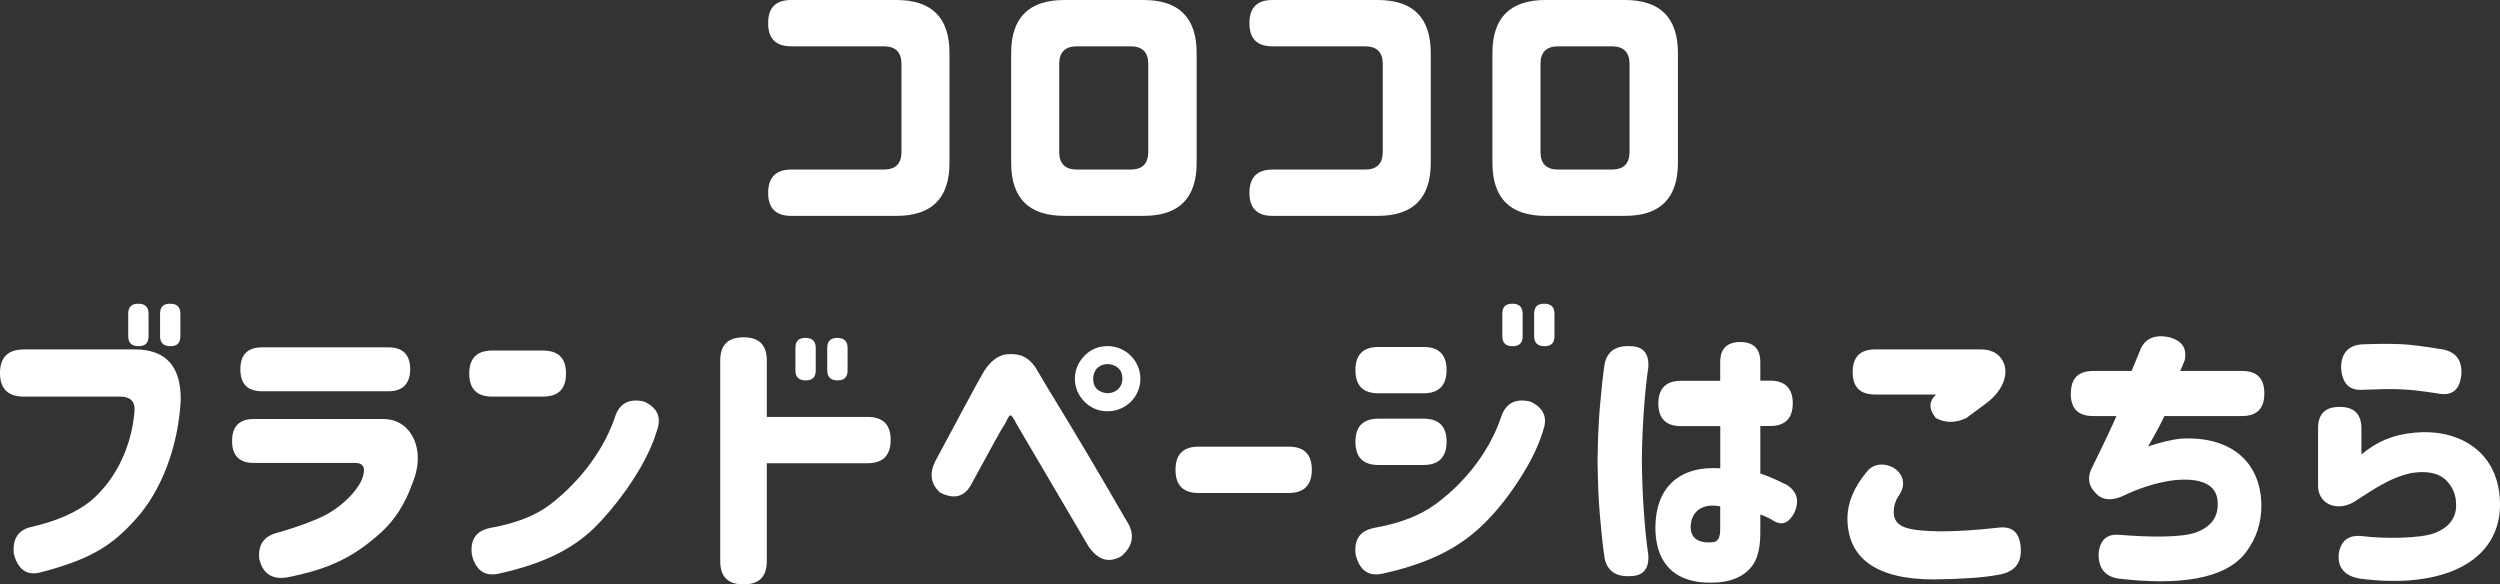
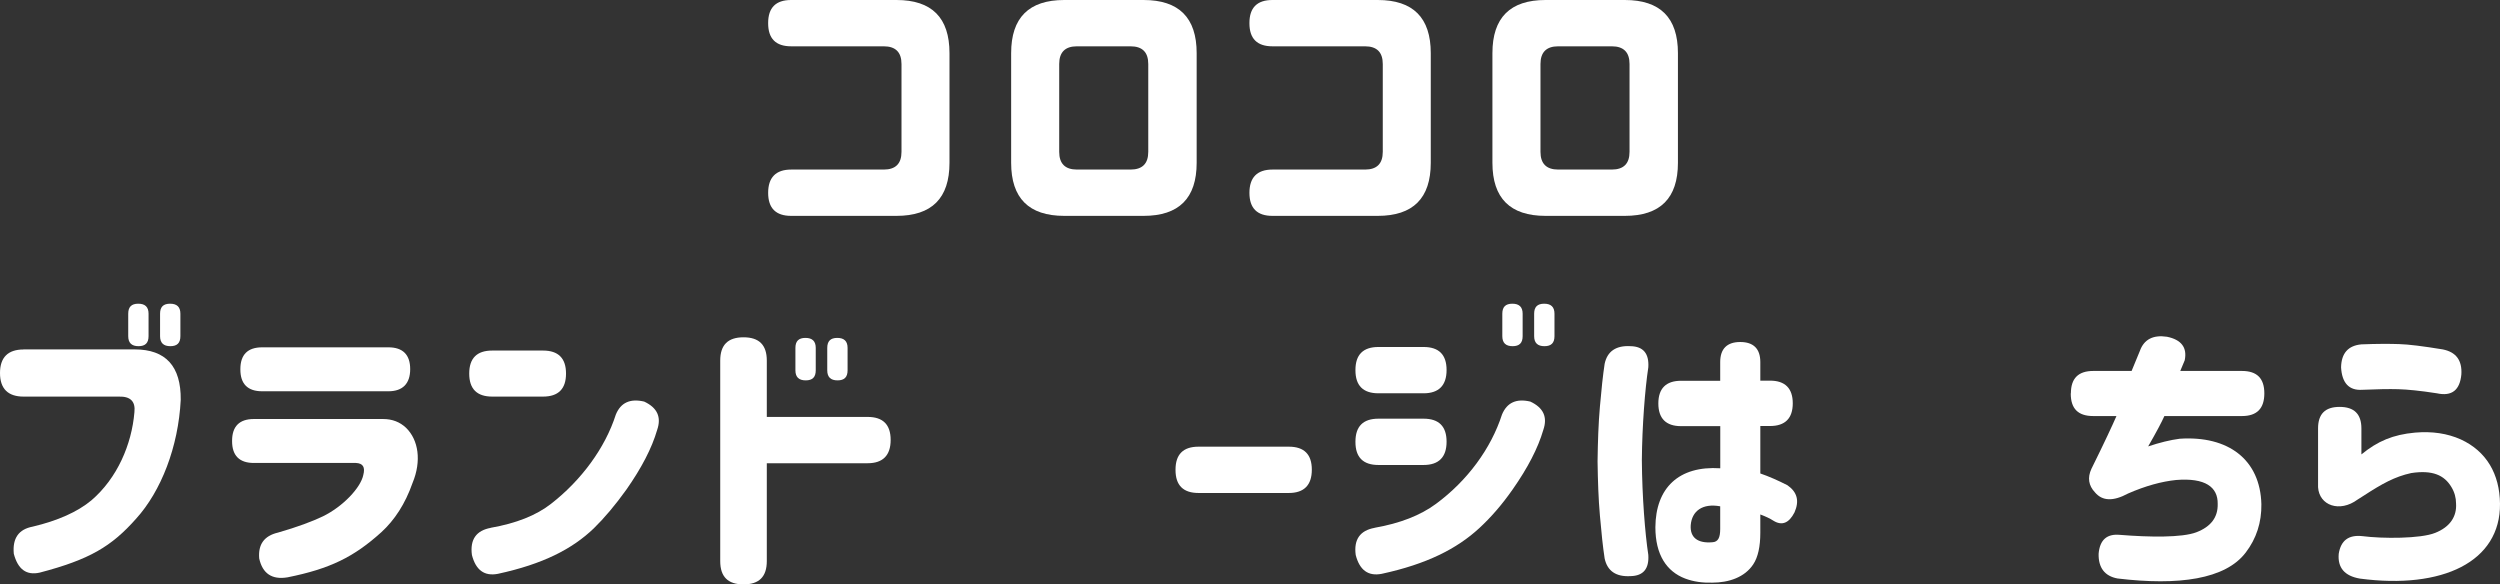
<svg xmlns="http://www.w3.org/2000/svg" viewBox="0 0 371.41 86.82">
  <rect x="0" y="0" width="371.41" height="86.82" fill="#333333" stroke="none" />
  <g fill="#fff">
    <path d="m114.12 3.42c0-2.28 1.14-3.42 3.42-3.42h15.64c5.26 0 7.88 2.63 7.88 7.89v16.3c0 5.26-2.63 7.88-7.88 7.88h-15.64c-2.28 0-3.42-1.14-3.42-3.42s1.14-3.46 3.42-3.46h13.76c1.75 0 2.63-.88 2.63-2.63v-13.05c0-1.75-.88-2.63-2.63-2.63h-13.76c-2.28 0-3.42-1.14-3.42-3.42z" />
    <path d="m150.22 7.89c0-5.26 2.63-7.89 7.89-7.89h11.78c5.26 0 7.89 2.63 7.89 7.89v16.3c0 5.26-2.63 7.88-7.89 7.88h-11.78c-5.26 0-7.89-2.63-7.89-7.88zm9.77-1.01c-1.75 0-2.63.88-2.63 2.63v13.05c0 1.75.88 2.63 2.63 2.63h7.97c1.75 0 2.63-.88 2.63-2.63v-13.05c0-1.75-.88-2.63-2.63-2.63z" />
    <path d="m185.62 3.42c0-2.28 1.14-3.42 3.42-3.42h15.64c5.26 0 7.88 2.63 7.88 7.89v16.3c0 5.26-2.63 7.88-7.88 7.88h-15.64c-2.28 0-3.42-1.14-3.42-3.42s1.14-3.46 3.42-3.46h13.76c1.75 0 2.63-.88 2.63-2.63v-13.05c0-1.75-.88-2.63-2.63-2.63h-13.76c-2.28 0-3.42-1.14-3.42-3.42z" />
    <path d="m221.72 7.89c0-5.26 2.63-7.89 7.89-7.89h11.78c5.26 0 7.89 2.63 7.89 7.89v16.3c0 5.26-2.63 7.88-7.89 7.88h-11.78c-5.26 0-7.89-2.63-7.89-7.88zm9.77-1.01c-1.75 0-2.63.88-2.63 2.63v13.05c0 1.75.88 2.63 2.63 2.63h7.97c1.75 0 2.63-.88 2.63-2.63v-13.05c0-1.75-.88-2.63-2.63-2.63z" />
    <path d="m3.5 51.91h16.52c4.6 0 6.88 2.5 6.83 7.49-.35 7.01-2.93 13.58-6.62 17.65-3.68 4.16-6.96 6.09-14.33 8.02-1.97.44-3.24-.48-3.85-2.8-.22-2.32.74-3.64 2.8-4.03 3.72-.88 6.66-2.19 8.72-3.9 3.85-3.29 6-8.32 6.4-13.1.18-1.62-.61-2.37-2.32-2.32h-14.15c-2.32 0-3.5-1.18-3.5-3.5s1.18-3.5 3.5-3.5zm15.55-5.3c0-1.01.48-1.49 1.49-1.49s1.53.48 1.53 1.49v3.33c0 1.01-.48 1.49-1.49 1.49s-1.53-.48-1.53-1.49zm4.73 0c0-1.01.48-1.49 1.49-1.49s1.53.48 1.53 1.49v3.33c0 1.01-.48 1.49-1.49 1.49s-1.53-.48-1.53-1.49z" />
    <path d="m34.48 65.49c0-2.15 1.09-3.24 3.24-3.24h19.19c1.36 0 2.5.44 3.42 1.31 1.84 1.8 2.32 4.91.96 8.19-1.09 3.11-2.67 5.52-4.64 7.32-4.07 3.68-7.62 5.43-13.93 6.7-2.32.39-3.72-.57-4.21-2.8-.18-2.1.74-3.37 2.8-3.85 2.89-.83 5.12-1.67 6.66-2.41 2.98-1.45 5.61-4.25 6-6.13.31-1.18-.04-1.75-1.09-1.8h-15.16c-2.15 0-3.24-1.09-3.24-3.24v-.04zm1.23-10.65c0-2.15 1.09-3.24 3.24-3.24h18.75c2.15 0 3.24 1.1 3.24 3.24s-1.1 3.29-3.24 3.29h-18.75c-2.15 0-3.24-1.09-3.24-3.24v-.04z" />
    <path d="m73.13 52.08h7.54c2.28 0 3.42 1.14 3.42 3.42s-1.14 3.42-3.42 3.42h-7.54c-2.28 0-3.42-1.14-3.42-3.42s1.14-3.42 3.42-3.42zm-.22 26.33c3.77-.66 6.75-1.84 8.94-3.55 4.51-3.5 8.06-8.32 9.64-13.27.74-1.8 2.15-2.41 4.21-1.93 1.97.92 2.58 2.32 1.93 4.21-.79 2.72-2.32 5.65-4.56 8.85-1.66 2.32-3.29 4.25-4.86 5.78-3.2 3.07-7.54 5.3-14.24 6.75-2.02.39-3.29-.57-3.86-2.8-.31-2.32.66-3.64 2.8-4.03z" />
-     <path d="m107 53.57c0-2.32 1.14-3.46 3.46-3.46s3.46 1.14 3.46 3.46v8.37h14.98c2.28 0 3.42 1.14 3.42 3.42s-1.14 3.46-3.42 3.46h-14.98v14.54c0 2.32-1.14 3.46-3.46 3.46s-3.46-1.14-3.46-3.46zm11.17-1.88c0-1.01.48-1.49 1.49-1.49s1.53.48 1.53 1.49v3.33c0 1.01-.48 1.49-1.49 1.49s-1.53-.48-1.53-1.49zm4.73 0c0-1.01.48-1.49 1.49-1.49s1.53.48 1.53 1.49v3.33c0 1.01-.48 1.49-1.49 1.49s-1.53-.48-1.53-1.49z" />
-     <path d="m146.16 55.19c1.01-1.62 2.23-2.41 3.29-2.54 1.8-.18 3.15.17 4.38 1.93l2.06 3.46c4.16 6.79 7.93 13.19 11.39 19.19 1.36 2.01 1.14 3.81-.66 5.39-1.88 1.09-3.5.61-4.91-1.45l-10.69-18.18c-1.01-1.97-.96-1.4-1.71-.04-.26.39-.79 1.27-1.53 2.63l-3.59 6.57c-1.01 1.71-2.54 2.06-4.56 1.01-1.36-1.27-1.58-2.8-.7-4.6 3.9-7.32 6.31-11.78 7.23-13.36zm14.98-2.37c.92-.92 2.06-1.4 3.42-1.4 2.67 0 4.86 2.19 4.86 4.86s-2.19 4.82-4.86 4.82c-1.36 0-2.5-.48-3.42-1.4s-1.45-2.1-1.45-3.42.48-2.45 1.45-3.46zm4.51 1.53c-1.45-.7-3.24.04-3.24 1.93 0 .92.35 1.53 1.1 1.88 1.4.7 3.24-.13 3.24-1.88 0-.92-.35-1.53-1.09-1.93z" />
+     <path d="m107 53.57c0-2.32 1.14-3.46 3.46-3.46s3.46 1.14 3.46 3.46v8.37h14.98c2.28 0 3.42 1.14 3.42 3.42s-1.14 3.46-3.42 3.46h-14.98v14.54c0 2.32-1.14 3.46-3.46 3.46s-3.46-1.14-3.46-3.46zm11.17-1.88c0-1.01.48-1.49 1.49-1.49s1.53.48 1.53 1.49v3.33c0 1.01-.48 1.49-1.49 1.49s-1.53-.48-1.53-1.49zm4.73 0c0-1.01.48-1.49 1.49-1.49s1.53.48 1.53 1.49v3.33c0 1.01-.48 1.49-1.49 1.49s-1.53-.48-1.53-1.49" />
    <path d="m174.64 69.78c0-2.28 1.14-3.42 3.42-3.42h13.41c2.28 0 3.42 1.14 3.42 3.42s-1.14 3.46-3.42 3.46h-13.41c-2.28 0-3.42-1.14-3.42-3.42z" />
    <path d="m204.22 78.41c3.77-.66 6.79-1.84 9.11-3.55 4.69-3.46 8.19-8.24 9.81-13.27.75-1.8 2.15-2.41 4.21-1.93 1.97.92 2.58 2.32 1.93 4.21-.79 2.72-2.32 5.65-4.56 8.85-1.62 2.32-3.29 4.21-4.95 5.74-3.33 3.07-7.8 5.34-14.5 6.79-2.02.39-3.29-.57-3.86-2.8-.31-2.32.66-3.64 2.8-4.03zm-2.85-23.44c0-2.28 1.14-3.42 3.42-3.42h6.7c2.28 0 3.42 1.14 3.42 3.42s-1.14 3.46-3.42 3.46h-6.7c-2.28 0-3.42-1.14-3.42-3.42zm0 10.65c0-2.28 1.14-3.42 3.42-3.42h6.7c2.28 0 3.42 1.14 3.42 3.42s-1.14 3.46-3.42 3.46h-6.7c-2.28 0-3.42-1.14-3.42-3.42zm21.82-19.01c0-1.01.48-1.49 1.49-1.49s1.53.48 1.53 1.49v3.33c0 1.01-.48 1.49-1.49 1.49s-1.53-.48-1.53-1.49zm4.73 0c0-1.01.48-1.49 1.49-1.49s1.53.48 1.53 1.49v3.33c0 1.01-.48 1.49-1.49 1.49s-1.53-.48-1.53-1.49z" />
    <path d="m237.34 68.51c.04-2.89.13-5.61.35-8.1.22-2.54.44-4.64.7-6.35.39-1.88 1.71-2.76 3.86-2.63 1.88.04 2.76 1.09 2.63 3.15-.48 3.11-.92 8.67-.96 13.8.04 5.43.48 10.91.96 14.06.13 2.06-.74 3.11-2.63 3.15-2.15.13-3.46-.75-3.86-2.63-.26-1.71-.48-3.81-.7-6.35-.22-2.5-.31-5.21-.35-8.06zm18.22-11.96v-2.76c0-1.97 1.01-2.98 2.98-2.98s2.98 1.01 2.98 2.98v2.76h1.45c2.23 0 3.37 1.14 3.37 3.37s-1.14 3.37-3.37 3.37h-1.45v7.05c1.27.44 2.58 1.01 4.03 1.75 1.45 1.01 1.8 2.32 1.05 4.03-.83 1.62-1.88 2.02-3.15 1.23-.48-.31-1.1-.61-1.93-.92v2.72c0 2.06-.35 3.64-1.05 4.69-1.27 1.93-3.64 2.72-6.09 2.72-1.4.04-2.76-.13-4.03-.61-2.76-1.05-4.42-3.55-4.42-7.62.04-5.83 3.46-9.16 9.64-8.76v-6.26h-5.83c-2.23 0-3.37-1.14-3.37-3.37s1.14-3.37 3.37-3.37h5.83zm-1.18 24.01c.88-.04 1.18-.7 1.18-1.97v-3.37c-2.63-.48-4.21.7-4.38 2.8-.13 1.88 1.09 2.72 3.2 2.54z" />
-     <path d="m277.26 70.18c.7-.92 1.62-1.27 2.72-1.14 2.19.31 3.59 2.41 2.19 4.47-.57.83-.83 1.66-.83 2.54 0 2.37 2.15 2.8 6.92 2.89 2.37 0 5.17-.17 8.46-.53 2.28-.35 3.46.75 3.5 3.33.04 2.1-1.09 3.33-3.5 3.68-2.1.39-5.26.61-9.42.66-8.63 0-12.88-3.2-12.84-9.2.04-2.28 1.01-4.51 2.8-6.7zm17-18.27c1.36 0 2.37.44 3.02 1.31 1.36 1.8.61 4.64-2.32 6.79l-2.85 2.1c-1.58.75-3.07.75-4.51 0-1.1-1.36-1.05-2.5.04-3.5h-9.07c-2.23 0-3.33-1.1-3.33-3.33s1.1-3.37 3.33-3.37h15.68z" />
    <path d="m307.66 58.44c0-2.23 1.1-3.33 3.33-3.33h5.69l1.23-2.98c.61-1.71 1.97-2.41 4.03-2.1 2.15.44 3.02 1.62 2.63 3.5l-.66 1.58h9.16c2.23 0 3.33 1.09 3.33 3.33s-1.09 3.37-3.33 3.37h-11.52c-.39.88-1.18 2.37-2.41 4.51 1.71-.57 3.29-.96 4.69-1.14 7.23-.48 11.96 3.11 12.13 9.72.04 2.72-.75 5.13-2.32 7.18-3.02 3.99-9.99 4.95-19.06 3.86-1.88-.35-2.85-1.58-2.8-3.68.18-2.06 1.23-2.98 3.15-2.8 4.34.35 9.24.44 11.39-.39s3.2-2.23 3.15-4.21c.04-2.5-1.84-3.9-6.18-3.55-2.15.22-4.56.88-7.14 2.01-2.19 1.18-3.81 1.14-4.91-.17-.96-1.01-1.14-2.19-.53-3.5 1.93-3.9 3.15-6.53 3.72-7.84h-3.46c-2.23 0-3.33-1.09-3.33-3.33v-.04z" />
    <path d="m344.38 63.65c0-2.15 1.05-3.2 3.2-3.2s3.24 1.05 3.24 3.2v3.86c2.41-1.97 4.69-2.94 7.97-3.24 2.58-.22 4.82.13 6.79 1.01 3.81 1.75 5.78 5.13 5.83 9.55.09 8.63-8.54 12.75-20.81 11.13-2.28-.39-3.33-1.62-3.15-3.68.31-1.97 1.45-2.85 3.5-2.63 3.02.39 8.67.39 10.82-.48 2.23-.88 3.24-2.45 3.11-4.38 0-.83-.22-1.67-.7-2.45-1.05-1.75-2.8-2.54-5.96-2.06-2.45.53-4.38 1.62-7.01 3.33l-.96.61c-2.67 1.97-5.7.88-5.87-1.84v-8.72zm12.05-12.53c1.4.04 3.55.31 6.48.79 1.97.39 2.89 1.62 2.76 3.72-.22 2.32-1.4 3.29-3.64 2.8-2.5-.39-4.38-.57-5.74-.61-1.4-.04-3.2 0-5.34.09-1.97.13-3.02-1.01-3.15-3.33.04-2.1 1.05-3.24 3.02-3.42 2.32-.09 4.21-.09 5.61-.04z" />
  </g>
</svg>